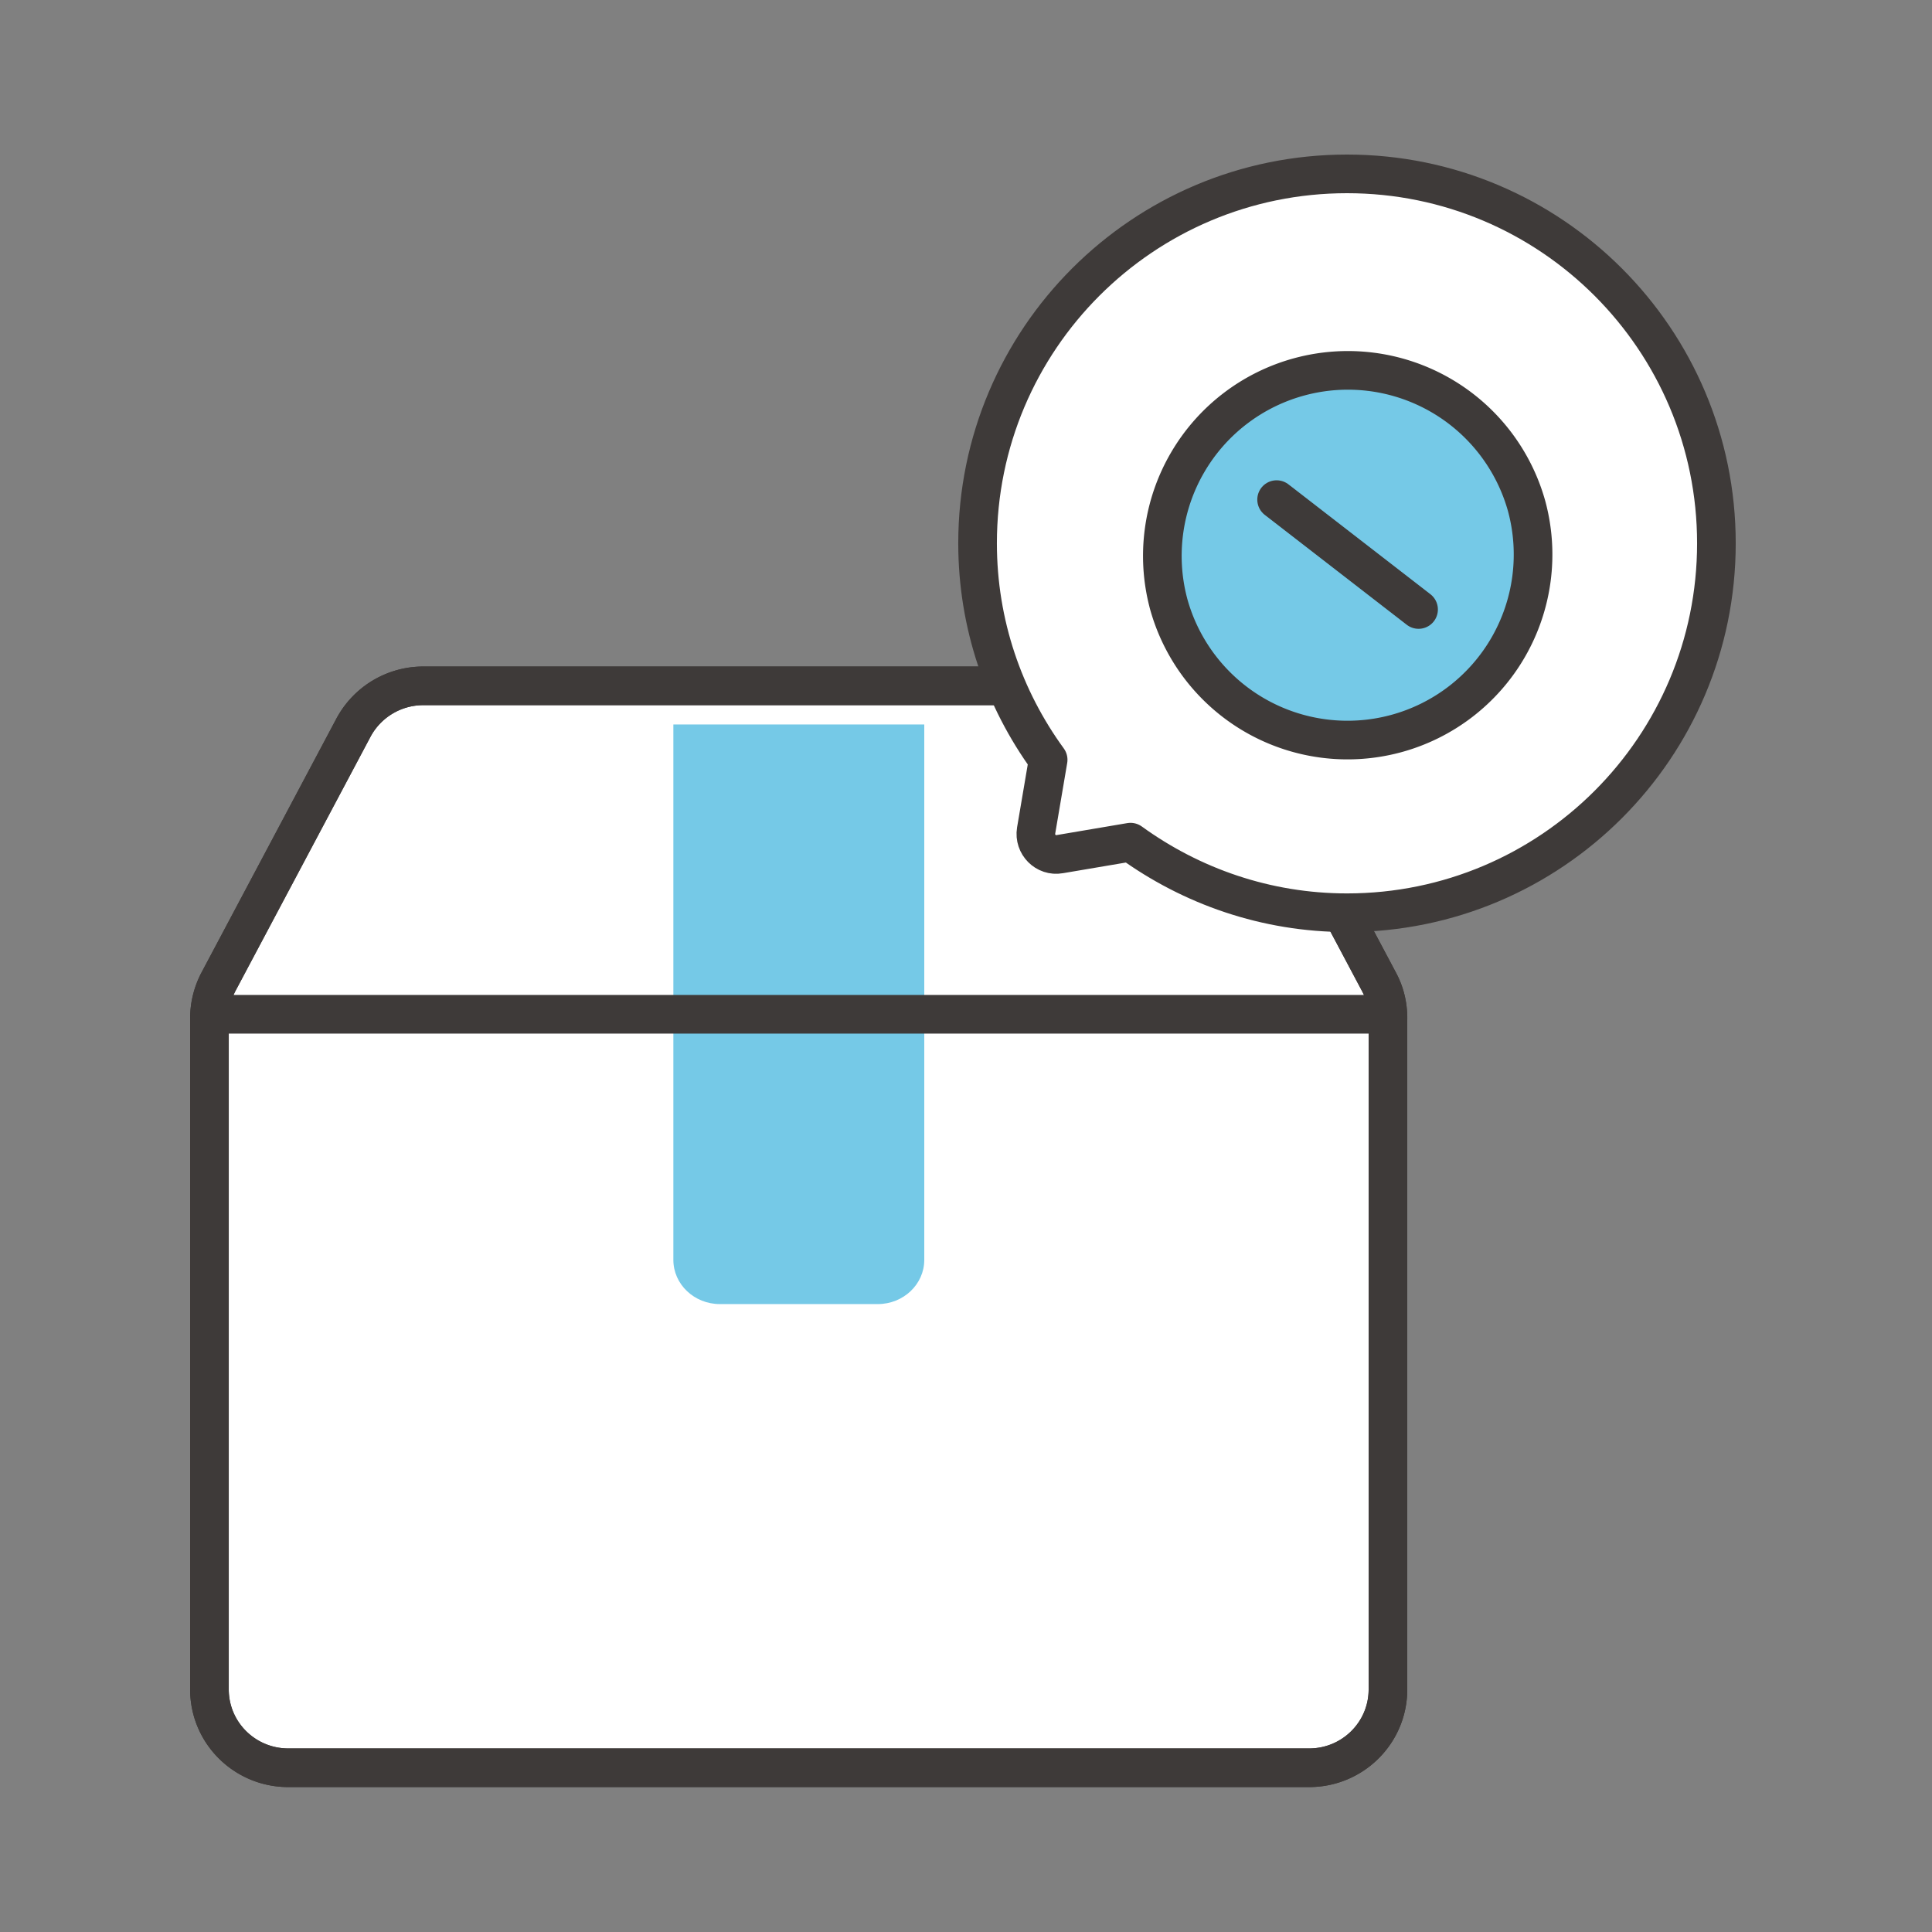
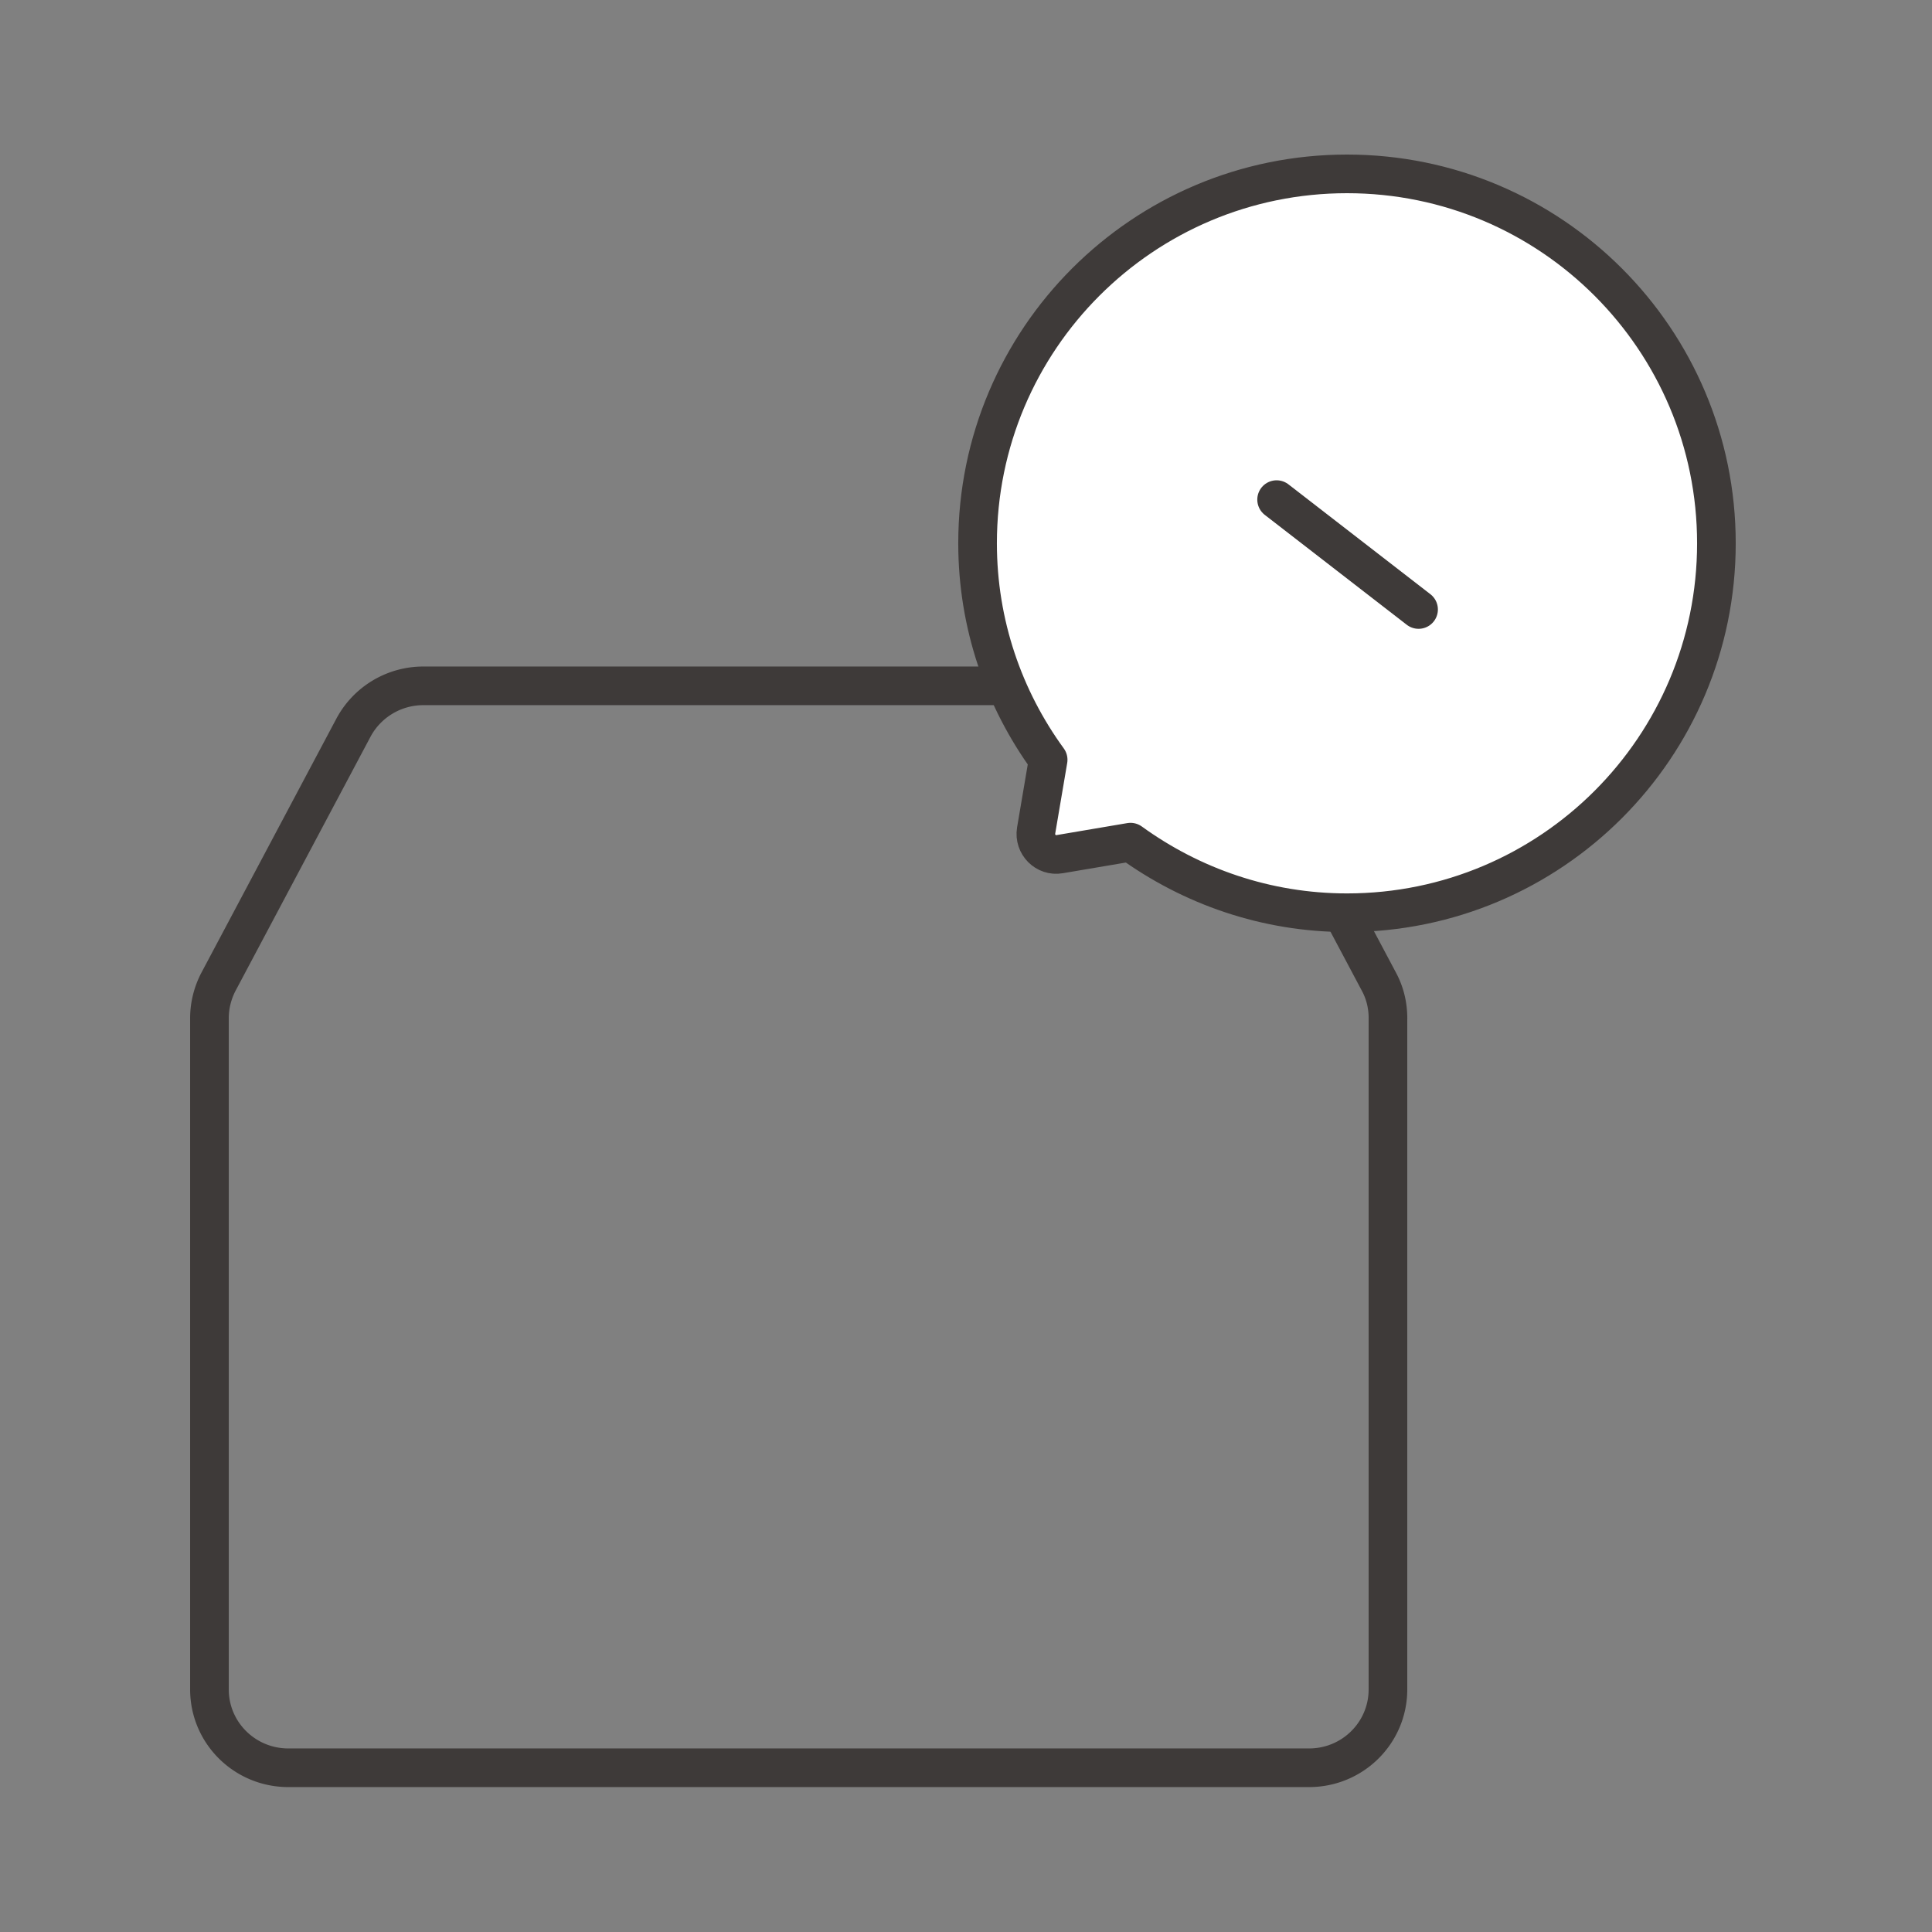
<svg xmlns="http://www.w3.org/2000/svg" width="100" height="100" fill="none" viewBox="0 0 100 100">
  <rect x="0" y="0" width="100" height="100" fill="#808080" stroke="none" />
-   <path fill="#fff" stroke="#3e3a39" stroke-linecap="round" stroke-linejoin="round" stroke-width="2" d="M71.84 52.702v34.742c0 2.243-1.824 4.055-4.084 4.055h-52.83c-2.26 0-4.085-1.812-4.085-4.055V52.702c0-.657.163-1.305.467-1.887l6.985-13.148a4.1 4.1 0 0 1 3.618-2.168h38.86c1.51 0 2.9.83 3.617 2.168l6.986 13.148c.315.582.467 1.23.467 1.887" />
  <path stroke="#3e3a39" stroke-linecap="round" stroke-linejoin="round" stroke-width="2" d="M71.84 52.702v34.742c0 2.243-1.824 4.055-4.084 4.055h-52.83c-2.26 0-4.085-1.812-4.085-4.055V52.702c0-.657.163-1.305.467-1.887l6.985-13.148a4.1 4.1 0 0 1 3.618-2.168h38.86c1.51 0 2.9.83 3.617 2.168l6.986 13.148c.315.582.467 1.23.467 1.887" />
-   <path fill="#75c9e7" d="M34.84 37.499h13v27.713c0 1.261-1.079 2.287-2.406 2.287H37.26c-1.327 0-2.407-1.026-2.407-2.287V37.499z" />
-   <path stroke="#3e3a39" stroke-linecap="round" stroke-linejoin="round" stroke-width="2" d="M11.84 52.499h59" />
  <path fill="#fff" stroke="#3e3a39" stroke-linecap="round" stroke-linejoin="round" stroke-width="2" d="M69.72 9c-10.562 0-19.121 8.56-19.121 19.121 0 4.189 1.36 8.056 3.653 11.205l-.622 3.664c-.118.718.504 1.35 1.221 1.221l3.664-.621c3.15 2.281 7.016 3.653 11.205 3.653 10.562 0 19.121-8.56 19.121-19.122S80.282 9 69.72 9" />
-   <path fill="#75c9e7" stroke="#3e3a39" stroke-linecap="round" stroke-linejoin="round" stroke-width="2" d="M60.47 31.187a9.604 9.604 0 1 0 18.554-4.971 9.604 9.604 0 0 0-18.553 4.971" />
  <path stroke="#3e3a39" stroke-linecap="round" stroke-linejoin="round" stroke-width="2" d="m66.077 25.86 7.348 5.687" />
</svg>